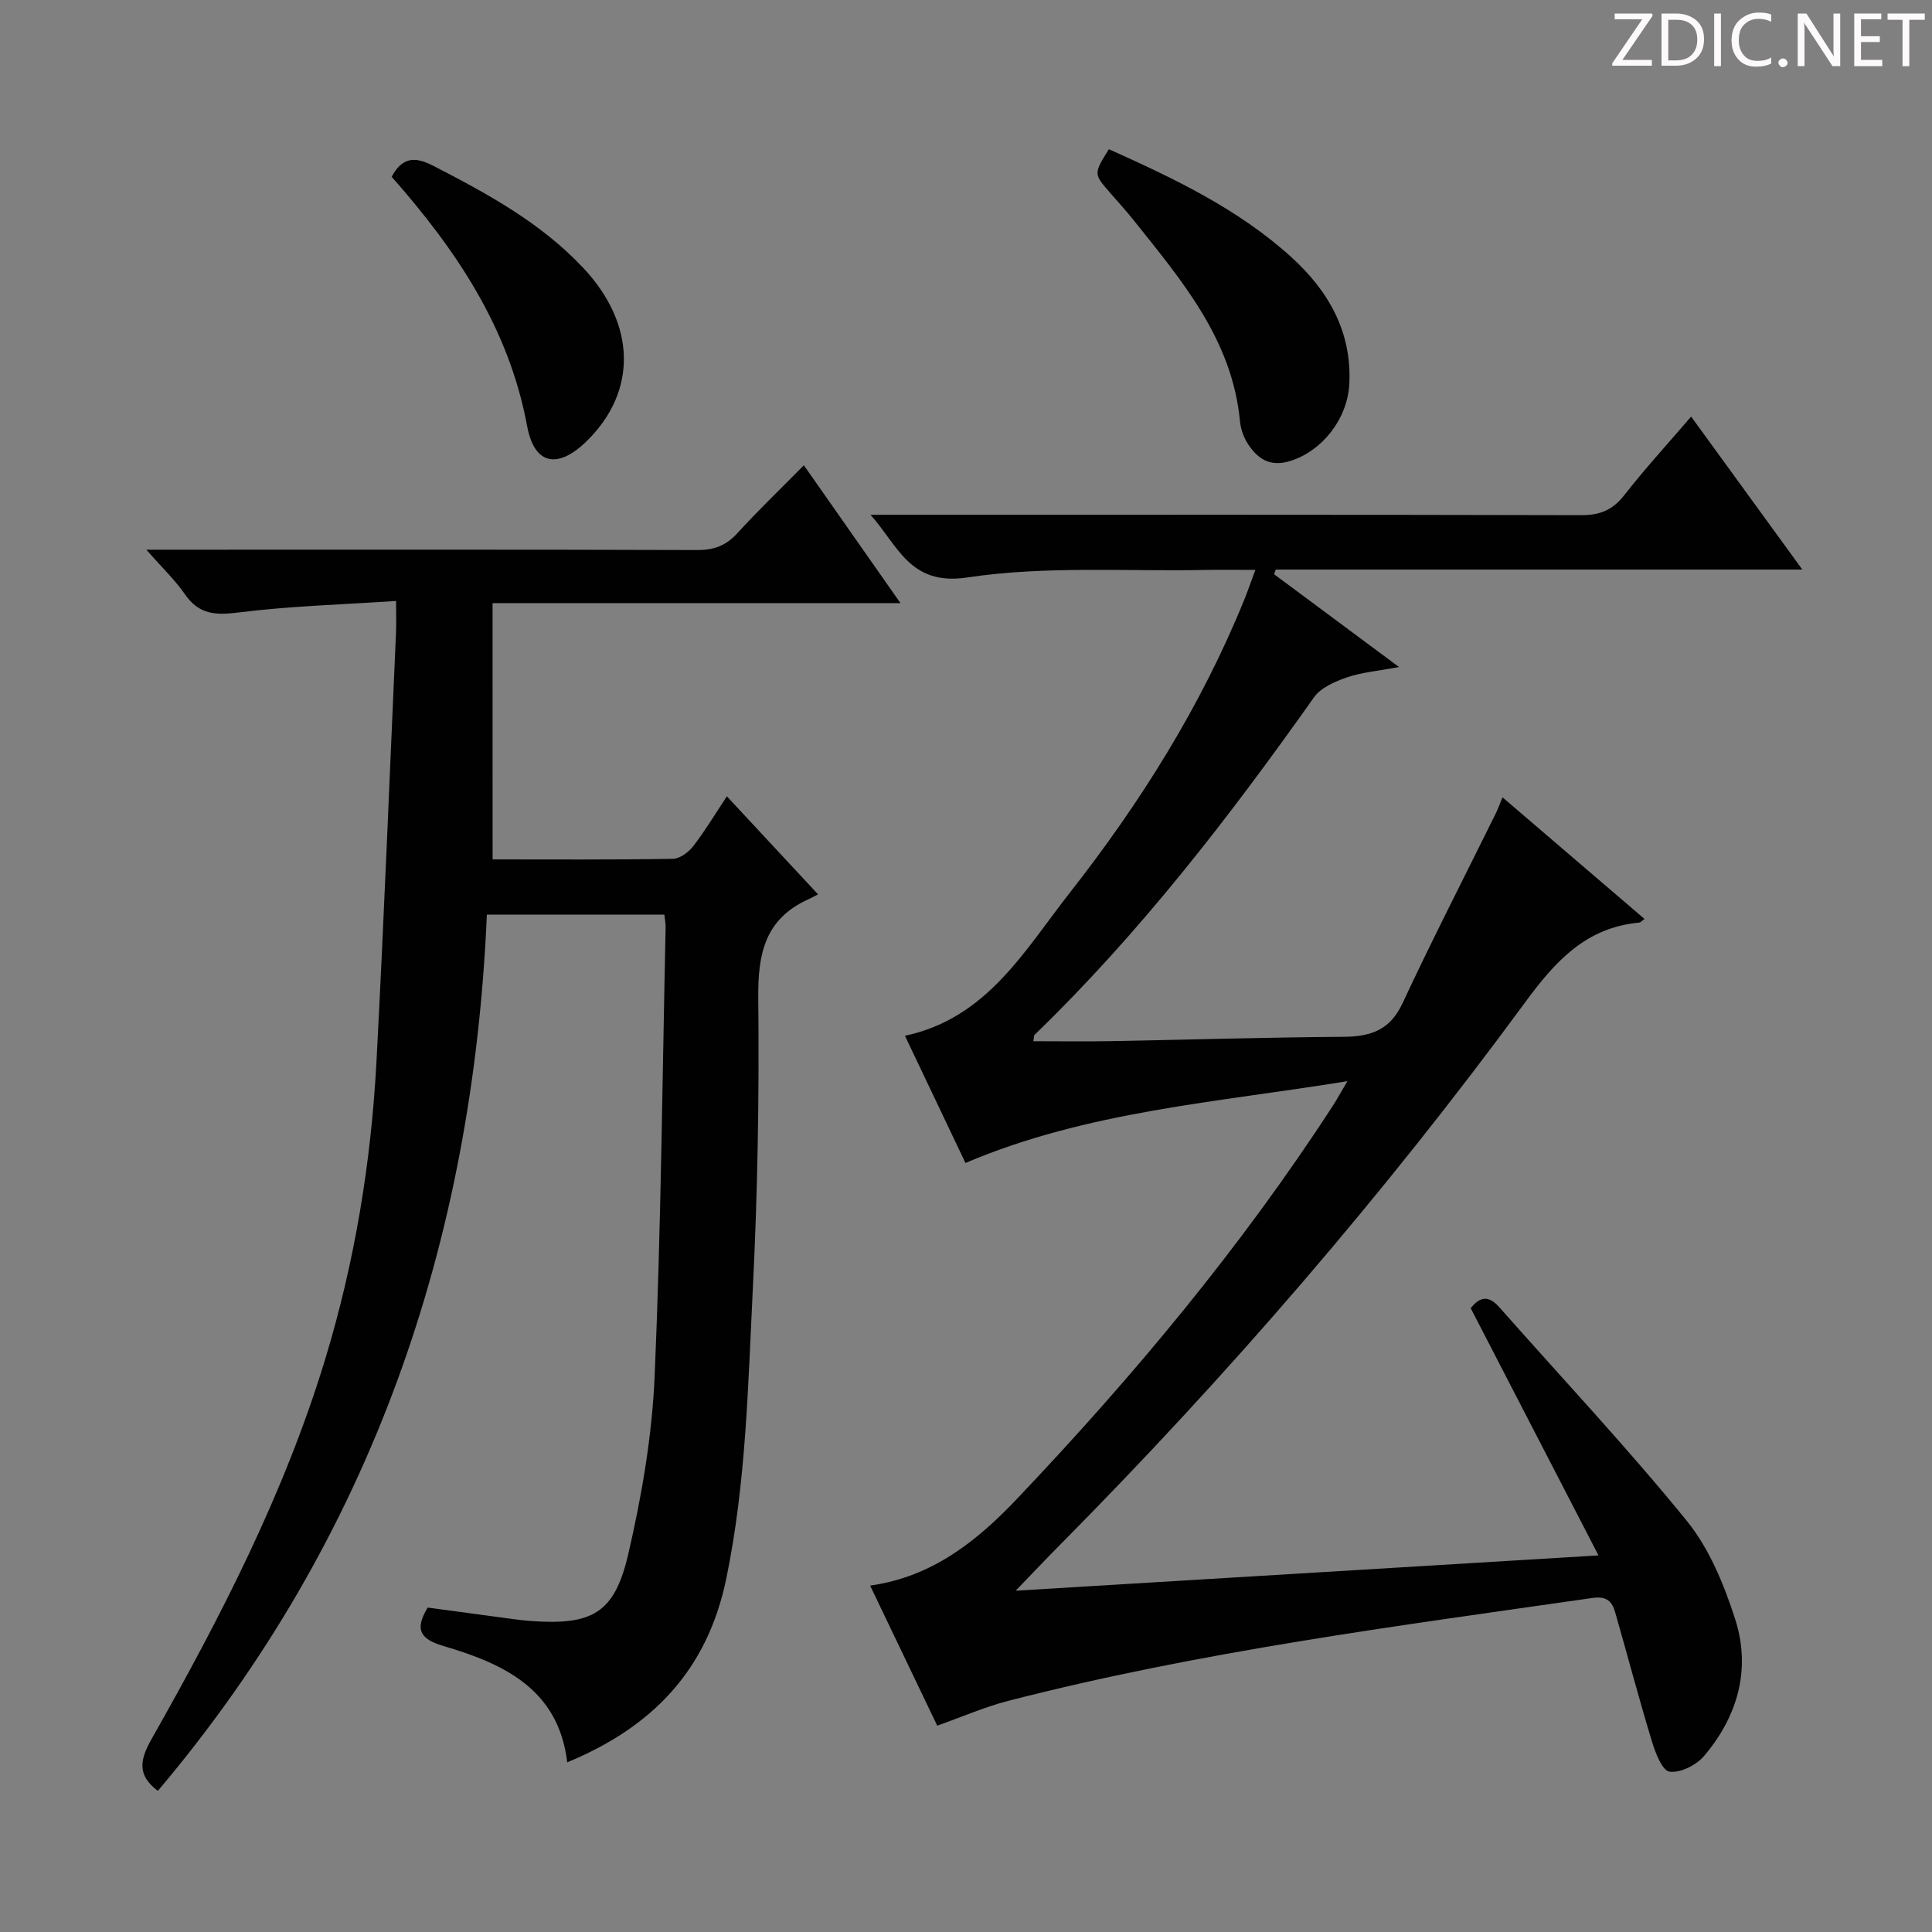
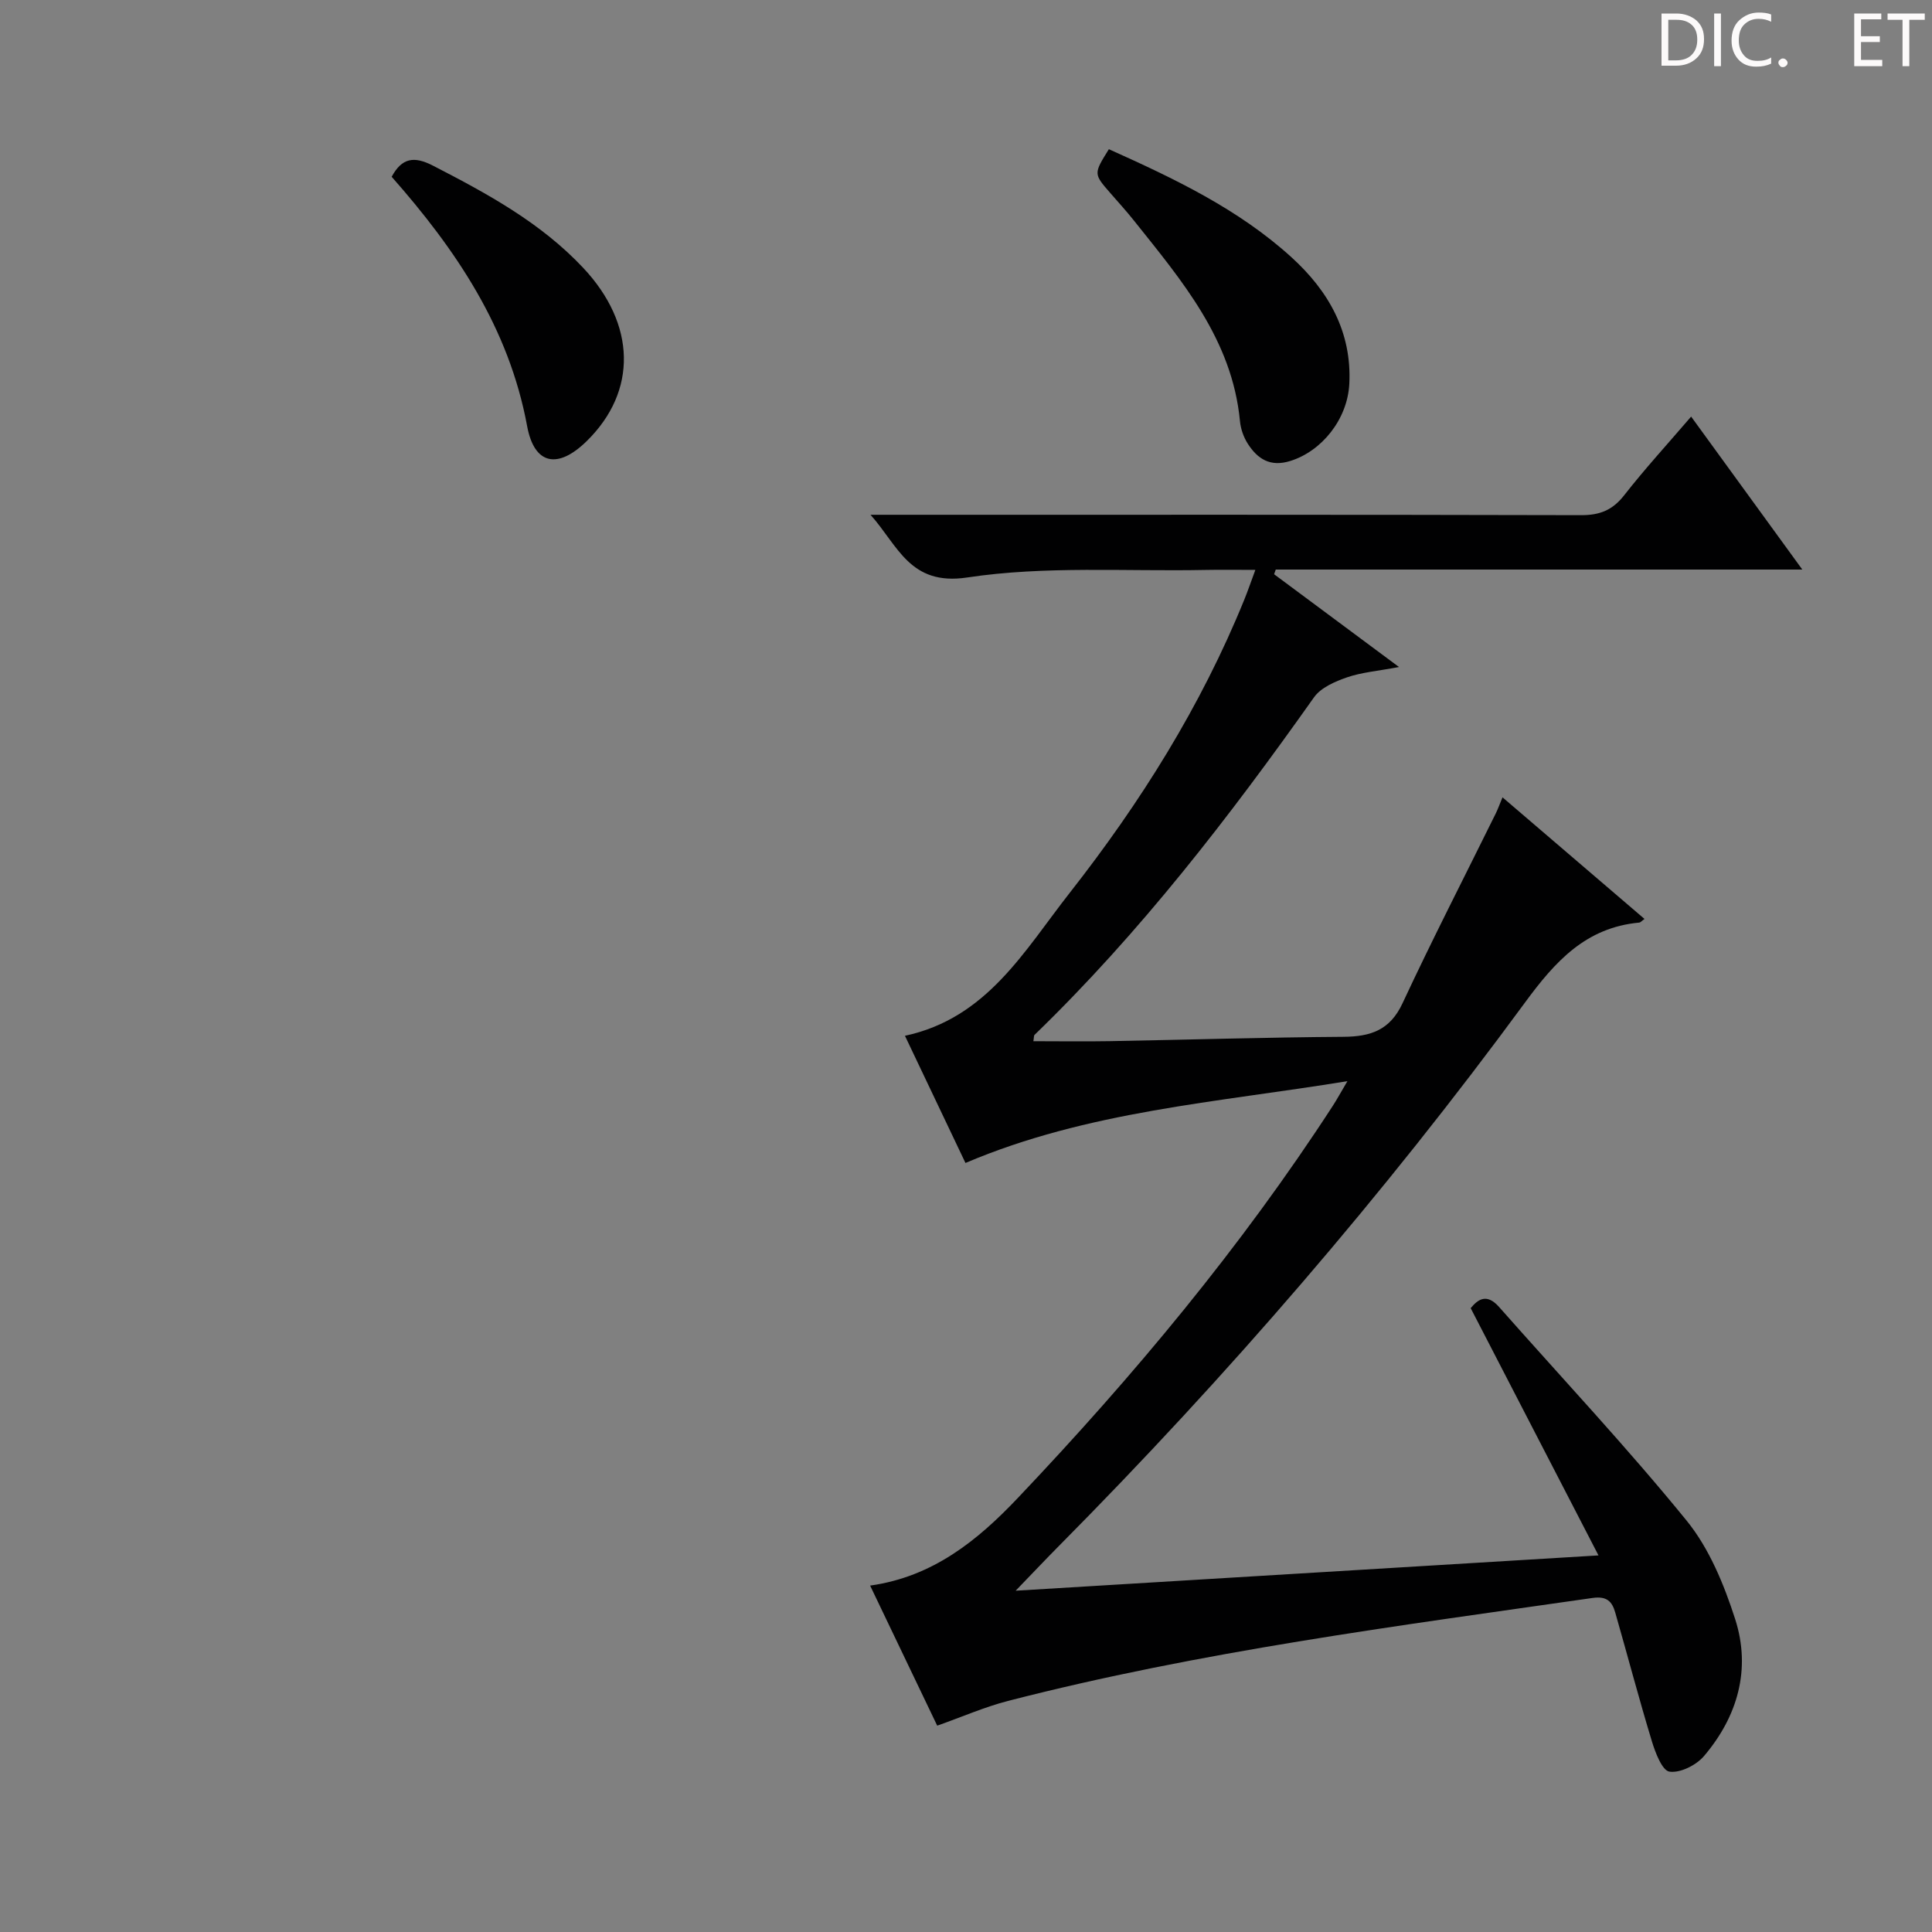
<svg xmlns="http://www.w3.org/2000/svg" enable-background="new 0 0 400 400" viewBox="0 0 400 400">
  <rect x="0" y="0" width="400" height="400" fill="#808080" stroke="none" />
  <g fill="#fcfafa">
-     <path d="m342.2 3.2-6.3 9.2h6.1v1.2h-8.2v-.5l6.2-9.1h-5.7v-1.2h7.8v.4z" />
    <path d="m344 13.7v-10.9h3.1c1.6 0 3 .5 4.1 1.4 1.1 1 1.6 2.2 1.6 3.9s-.5 3-1.6 4-2.5 1.5-4.2 1.5h-3zm1.4-9.6v8.4h1.6c1.4 0 2.5-.4 3.2-1.1.8-.8 1.2-1.8 1.2-3.2s-.4-2.4-1.2-3.1-1.8-1-3.1-1z" />
    <path d="m356.3 2.8v10.9h-1.4v-10.9z" />
    <path d="m366.6 13.2c-.8.4-1.8.6-3 .6-1.6 0-2.8-.5-3.7-1.5s-1.4-2.3-1.4-3.9c0-1.7.5-3.2 1.6-4.2s2.4-1.6 4-1.6c1 0 1.9.1 2.6.4v1.5c-.8-.4-1.6-.6-2.6-.6-1.2 0-2.2.4-3 1.2s-1.1 1.9-1.1 3.3c0 1.3.4 2.3 1.1 3.1s1.6 1.1 2.8 1.1c1.1 0 2-.2 2.8-.7v1.3z" />
    <path d="m368.2 13c0-.3.1-.5.3-.6.2-.2.4-.3.6-.3.3 0 .5.1.7.3s.3.4.3.6-.1.5-.3.6c-.2.2-.4.3-.7.3s-.5-.1-.6-.3c-.2-.2-.3-.4-.3-.6z" />
-     <path d="m381.1 13.7h-1.7l-5.5-8.4c-.2-.2-.3-.5-.4-.7 0 .2.1.8.1 1.5v7.6h-1.4v-10.9h1.8l5.3 8.3c.3.4.4.6.4.8 0-.3-.1-.8-.1-1.6v-7.5h1.4v10.9z" />
    <path d="m389.7 13.7h-5.8v-10.9h5.6v1.2h-4.2v3.5h3.9v1.2h-3.9v3.7h4.4z" />
    <path d="m398.4 4.1h-3.1v9.6h-1.4v-9.6h-3.1v-1.3h7.7v1.3z" />
  </g>
  <path d="m330.95 322.03c-9.18-17.76-17.71-34.27-26.46-51.19 1.45-1.76 3.27-3.2 5.89-.23 12.99 14.7 26.44 29.01 38.81 44.21 4.68 5.75 7.75 13.23 10.06 20.41 3.32 10.34.53 20.13-6.46 28.35-1.6 1.88-4.91 3.54-7.14 3.22-1.51-.21-2.93-3.92-3.65-6.3-2.69-8.84-5.04-17.79-7.59-26.67-.65-2.25-1.72-3.41-4.68-2.99-40.58 5.82-81.25 11.07-121.04 21.32-4.8 1.24-9.39 3.26-14.65 5.12-4.44-9.28-9.07-18.93-13.89-29 13-1.82 22.26-9.37 30.54-18.1 23.98-25.27 46.25-51.95 65.26-81.24.88-1.36 1.66-2.8 3.02-5.1-27.12 4.44-53.8 6.19-79.08 16.94-4.05-8.52-8.18-17.19-12.53-26.33 17-3.64 24.71-17.62 34.14-29.63 14.63-18.66 27.15-38.6 36.11-60.65.74-1.82 1.37-3.68 2.3-6.18-3.8 0-7.07-.06-10.33.01-16.47.33-33.17-.88-49.32 1.56-11.9 1.8-14.32-6.6-20.03-12.98h5.67c47.15 0 94.31-.04 141.46.08 3.86.01 6.5-1.04 8.9-4.11 4.27-5.46 8.97-10.59 13.87-16.3 7.69 10.58 15.05 20.71 23.02 31.67-37.02 0-73.02 0-109.02 0-.11.32-.23.65-.34.97 8.29 6.16 16.58 12.32 25.86 19.21-4.4.83-7.72 1.09-10.77 2.14-2.48.86-5.4 2.12-6.82 4.12-17.53 24.76-35.99 48.73-57.86 69.89-.18.18-.12.6-.25 1.32 5.31 0 10.54.08 15.78-.01 16.14-.29 32.28-.79 48.42-.9 5.6-.04 9.62-1.35 12.22-6.93 6.17-13.23 12.85-26.22 19.31-39.31.42-.85.74-1.76 1.4-3.34 10.02 8.58 19.67 16.84 29.4 25.18-.6.42-.82.72-1.08.75-11.06 1.02-17.39 8-23.67 16.56-29.3 39.91-61.61 77.31-96.47 112.48-2.68 2.7-5.28 5.46-8.98 9.29 40.41-2.44 79.75-4.83 120.67-7.31z" fill="#010102" />
-   <path d="m101.99 177.93c12.34 0 24.83.09 37.31-.12 1.45-.02 3.26-1.37 4.23-2.62 2.43-3.14 4.48-6.58 6.96-10.32 6.18 6.65 12.22 13.14 18.88 20.3-.89.45-1.48.78-2.09 1.06-8.87 4.02-10.38 11.23-10.29 20.28.21 20.13-.12 40.3-1.13 60.41-1 20.03-1.39 40.11-5.5 59.95-3.94 19-15.33 30.72-32.92 38-1.8-15.13-13.1-20.39-25.55-24.06-4.63-1.37-6.25-3.2-3.34-7.98 5.76.78 11.78 1.6 17.81 2.4 1.15.15 2.31.3 3.47.38 12.77.91 17.39-1.53 20.25-13.87 2.8-12.07 4.93-24.51 5.46-36.86 1.33-30.92 1.59-61.89 2.27-92.84.02-.8-.15-1.6-.26-2.68-12.15 0-24.06 0-36.75 0-2.91 67.87-23.89 129.1-68.12 181.42-4.27-3.2-3.77-6.37-1.34-10.66 14.27-25.18 27.52-50.87 35.98-78.69 6.12-20.11 9.52-40.78 10.63-61.75 1.56-29.56 2.72-59.14 4.04-88.71.08-1.79.01-3.59.01-6.55-11.24.76-22.01 1.05-32.64 2.39-4.77.6-8.18.42-11.07-3.77-2.05-2.97-4.73-5.51-7.99-9.23h6.1c35.99 0 71.99-.05 107.98.07 3.46.01 5.95-.93 8.27-3.48 4.26-4.66 8.83-9.05 13.78-14.07 6.69 9.54 13.09 18.68 20 28.54-28.39 0-55.93 0-84.45 0 .01 17.82.01 35.16.01 53.06z" fill="#010102" />
  <path d="m229.58 30.89c13.63 6.12 26.84 12.41 37.79 22.36 7.65 6.95 12.54 15.44 11.99 26.24-.38 7.34-5.72 13.93-12.22 15.95-4.16 1.3-6.78-.42-8.81-3.59-.87-1.36-1.46-3.07-1.61-4.67-1.61-16.89-12.04-29.09-21.98-41.55-1.55-1.95-3.24-3.79-4.87-5.67-3.46-3.97-3.47-3.97-.29-9.07z" fill="#010102" />
  <path d="m81.09 36.6c2.12-3.92 4.62-4.33 8.56-2.3 11.26 5.8 22.31 11.8 31.11 21.17 10.94 11.66 11.23 25.52.74 35.83-5.94 5.85-10.86 5.02-12.36-3.06-3.77-20.4-14.79-36.61-28.05-51.64z" fill="#010102" />
</svg>